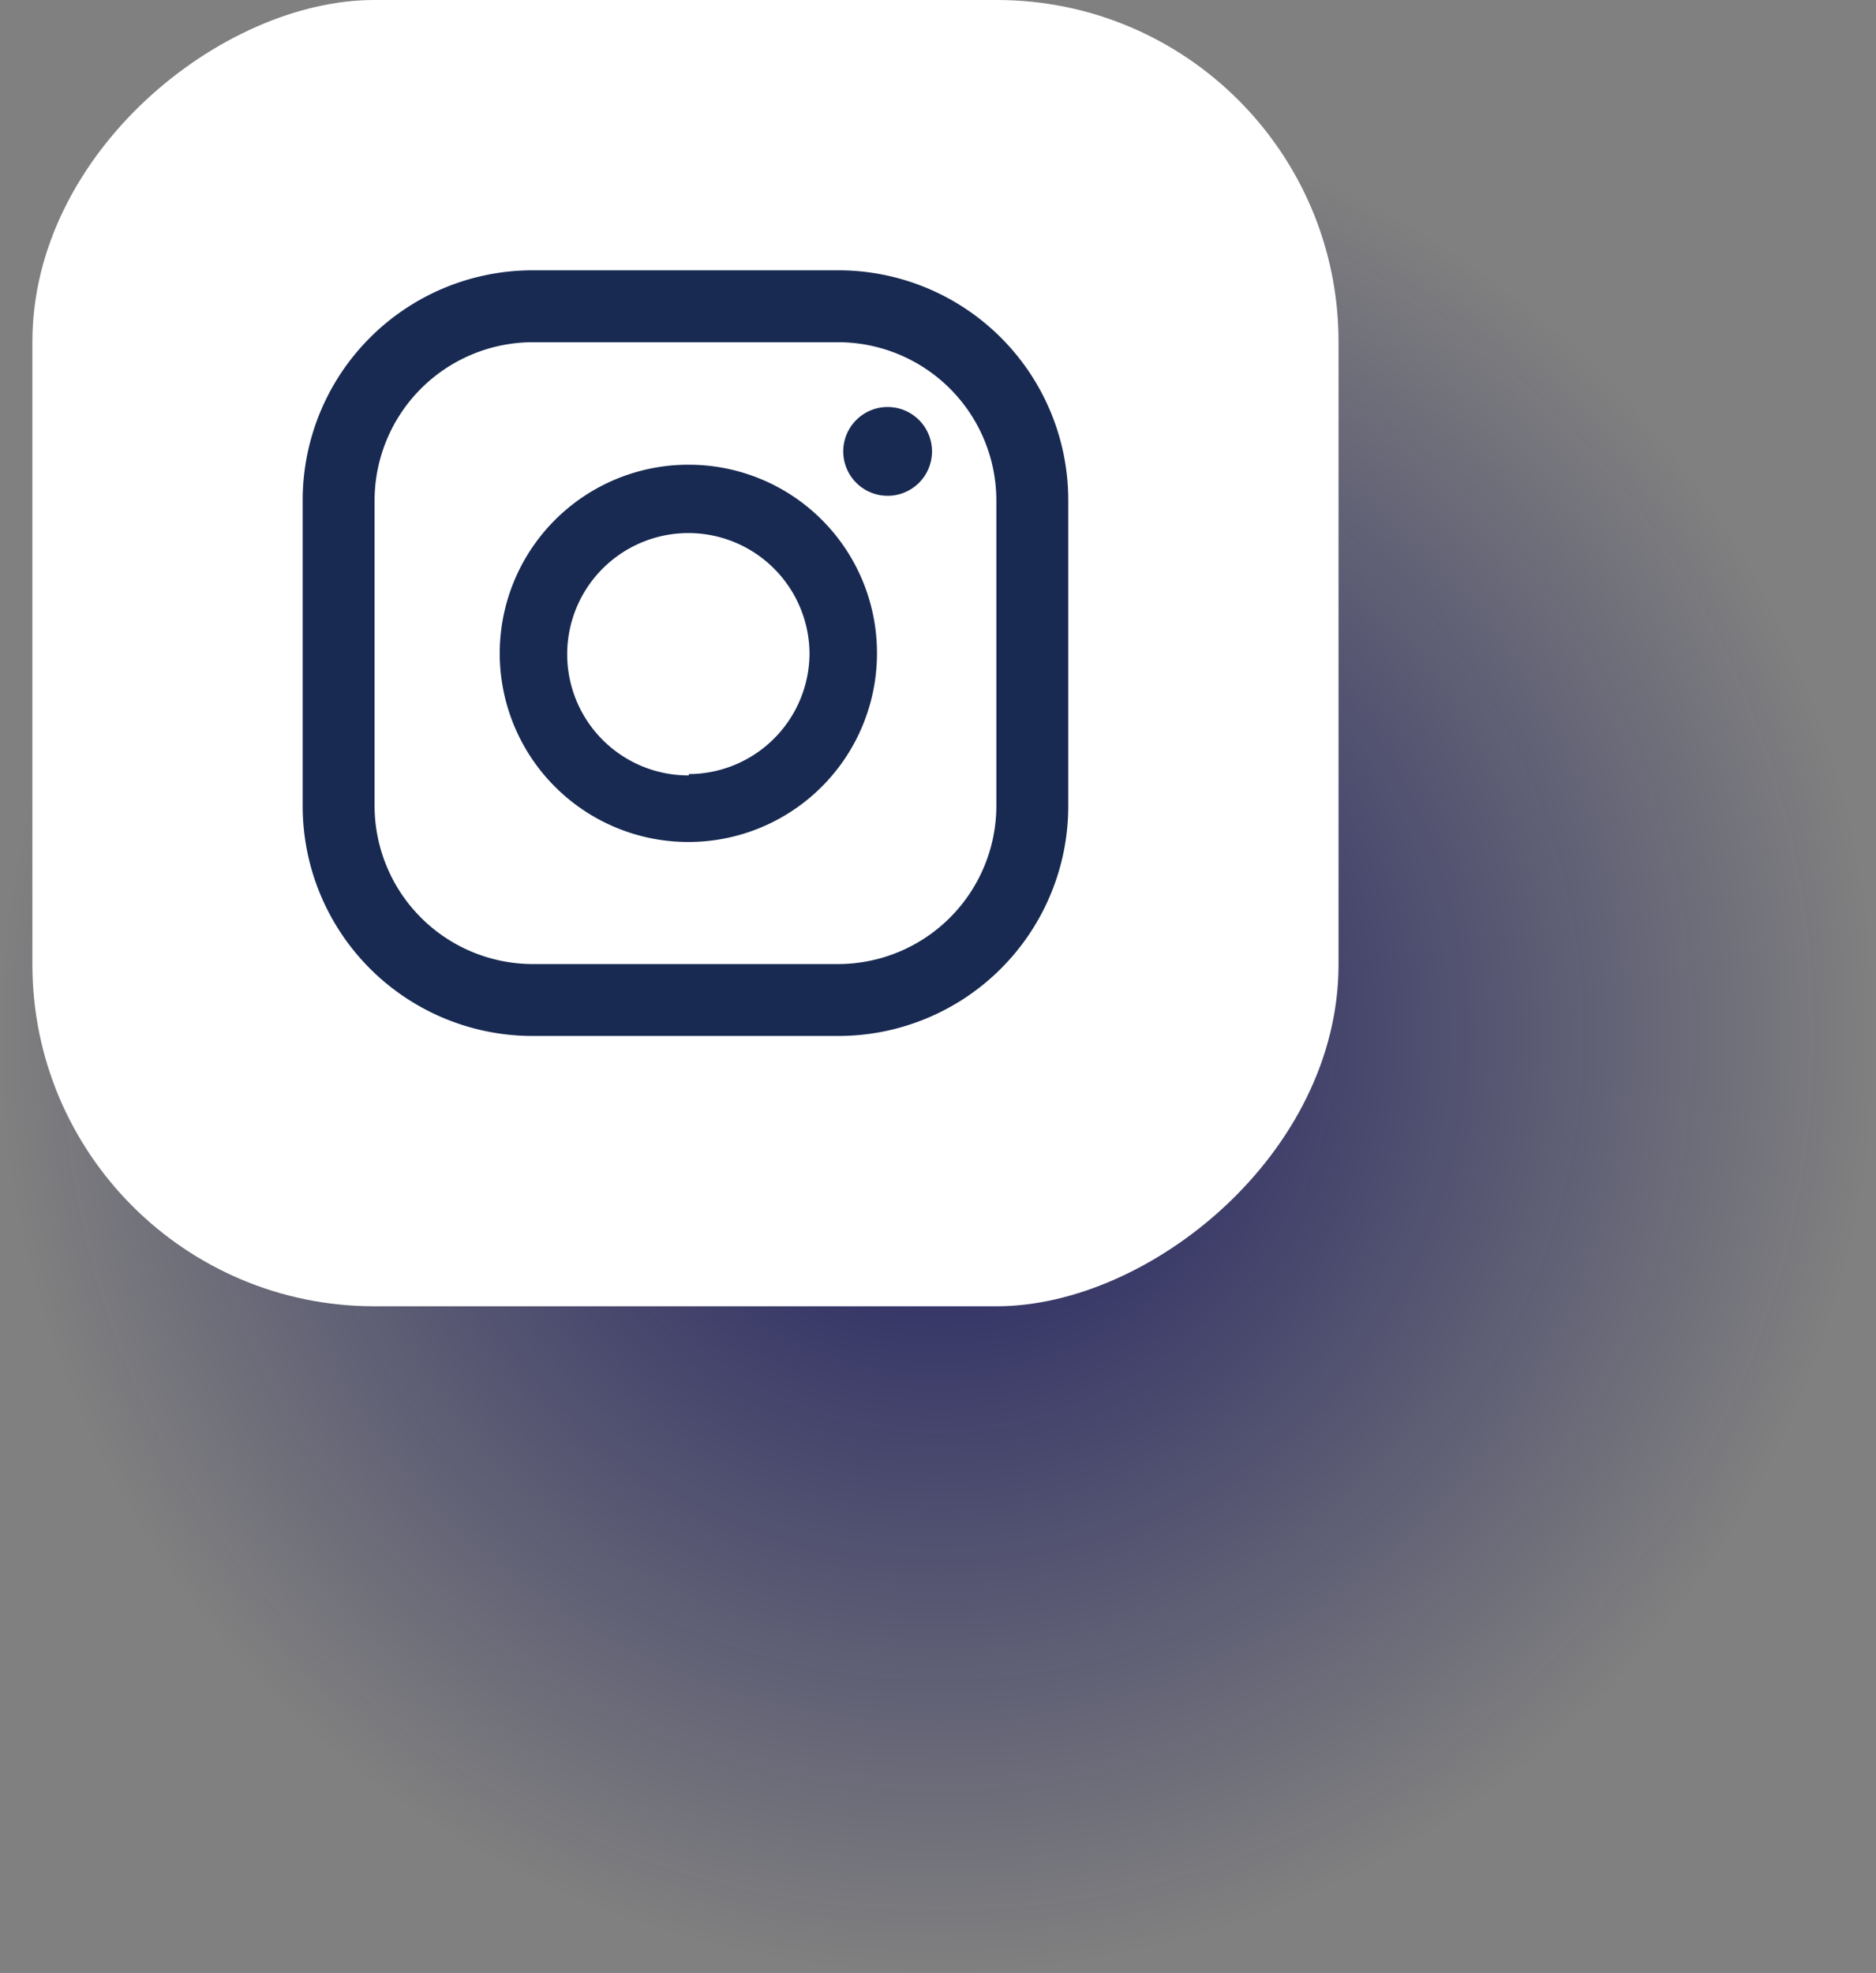
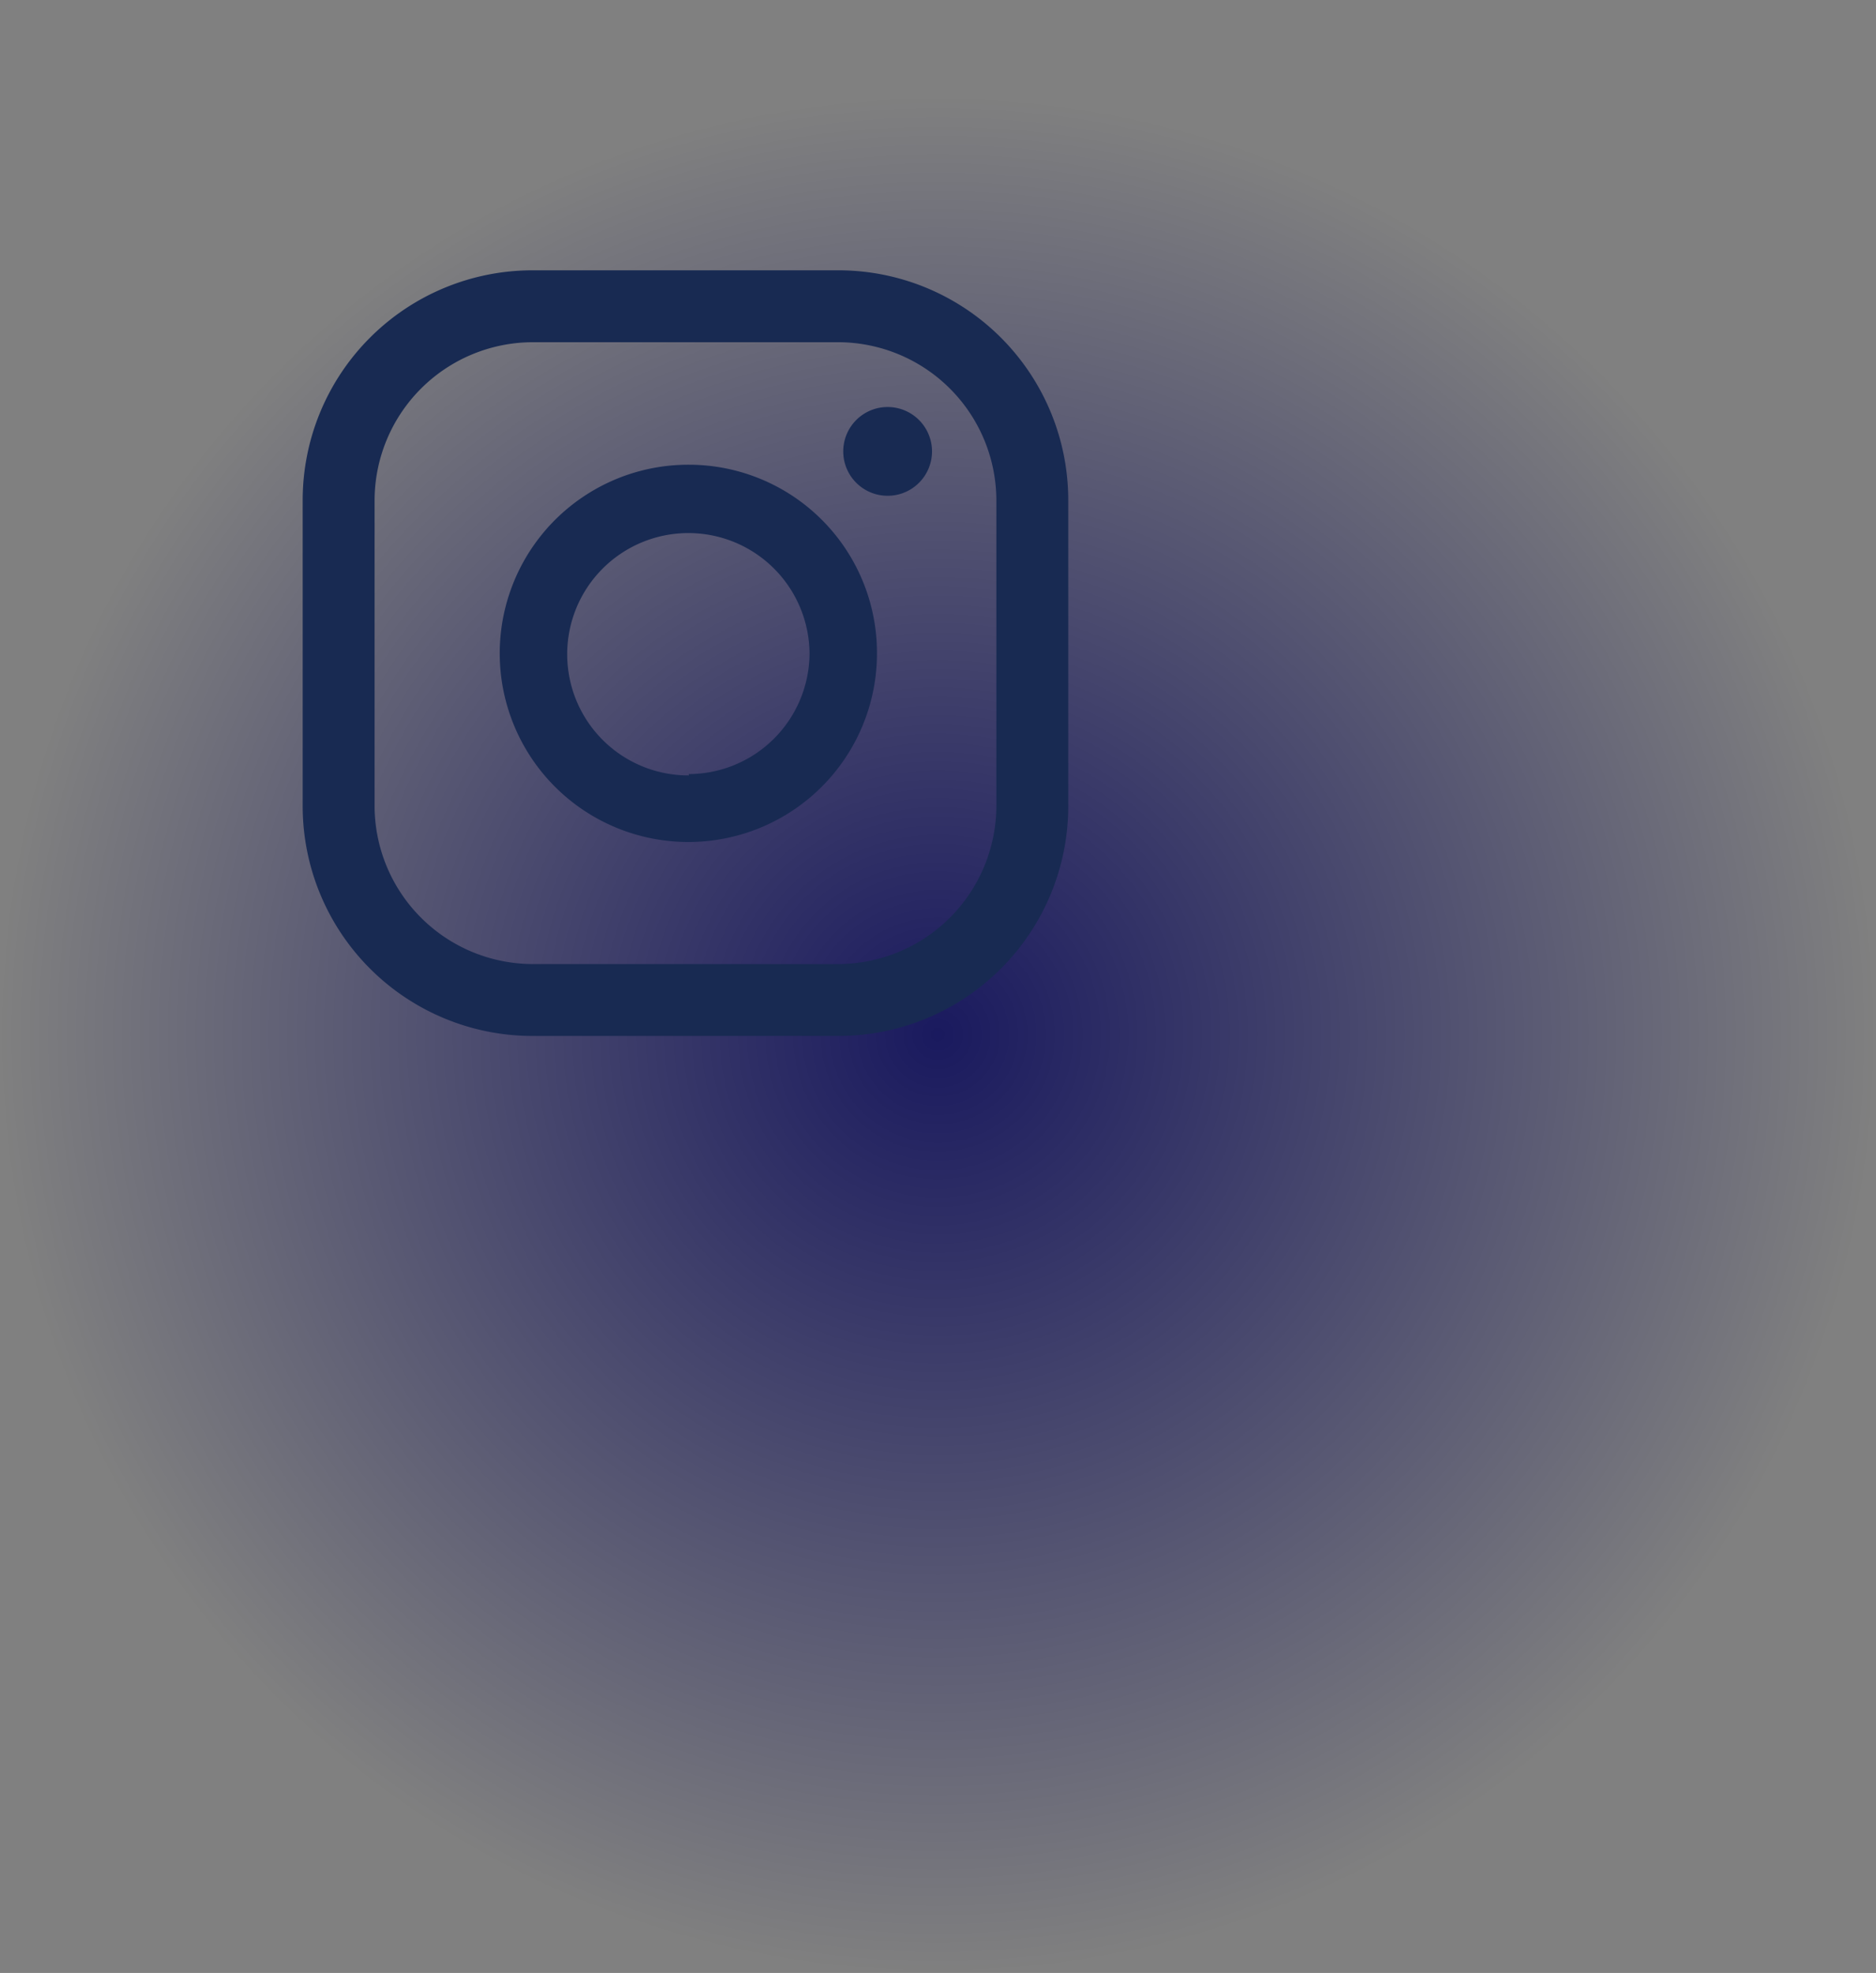
<svg xmlns="http://www.w3.org/2000/svg" viewBox="0 0 42.27 44.45">
  <rect x="0" y="0" width="42.27" height="44.45" fill="#808080" stroke="none" />
  <defs>
    <style>.cls-1{isolation:isolate;}.cls-2{mix-blend-mode:multiply;opacity:0.8;fill:url(#radial-gradient);}.cls-3{fill:#fff;}.cls-4{fill:#182a52;}</style>
    <radialGradient id="radial-gradient" cx="21.13" cy="23.31" r="21.13" gradientUnits="userSpaceOnUse">
      <stop offset="0" stop-color="#000056" />
      <stop offset="1" stop-color="#000056" stop-opacity="0" />
    </radialGradient>
  </defs>
  <g class="cls-1">
    <g id="Layer_2" data-name="Layer 2">
      <g id="Capa_1" data-name="Capa 1">
        <circle class="cls-2" cx="21.13" cy="23.31" r="21.13" />
-         <rect class="cls-3" x="0.73" width="29.43" height="29.43" rx="7.7" transform="translate(30.16 -0.73) rotate(90)" />
        <path class="cls-4" d="M20,9.17a1,1,0,1,0,1,1A1,1,0,0,0,20,9.17Z" />
-         <path class="cls-4" d="M15.52,10.47a4.25,4.25,0,1,0,4.24,4.24A4.24,4.24,0,0,0,15.52,10.47Zm0,7a2.73,2.73,0,1,1,2.72-2.73A2.73,2.73,0,0,1,15.52,17.44Z" />
+         <path class="cls-4" d="M15.52,10.47a4.25,4.25,0,1,0,4.24,4.24A4.24,4.24,0,0,0,15.52,10.47m0,7a2.73,2.73,0,1,1,2.72-2.73A2.73,2.73,0,0,1,15.52,17.44Z" />
        <path class="cls-4" d="M18.89,23.34H12a5.18,5.18,0,0,1-5.18-5.18V11.27A5.18,5.18,0,0,1,12,6.09h6.89a5.18,5.18,0,0,1,5.18,5.18v6.89A5.18,5.18,0,0,1,18.89,23.34ZM12,7.71a3.57,3.57,0,0,0-3.56,3.56v6.89A3.57,3.57,0,0,0,12,21.72h6.89a3.57,3.57,0,0,0,3.56-3.56V11.27a3.57,3.57,0,0,0-3.56-3.56Z" />
      </g>
    </g>
  </g>
</svg>